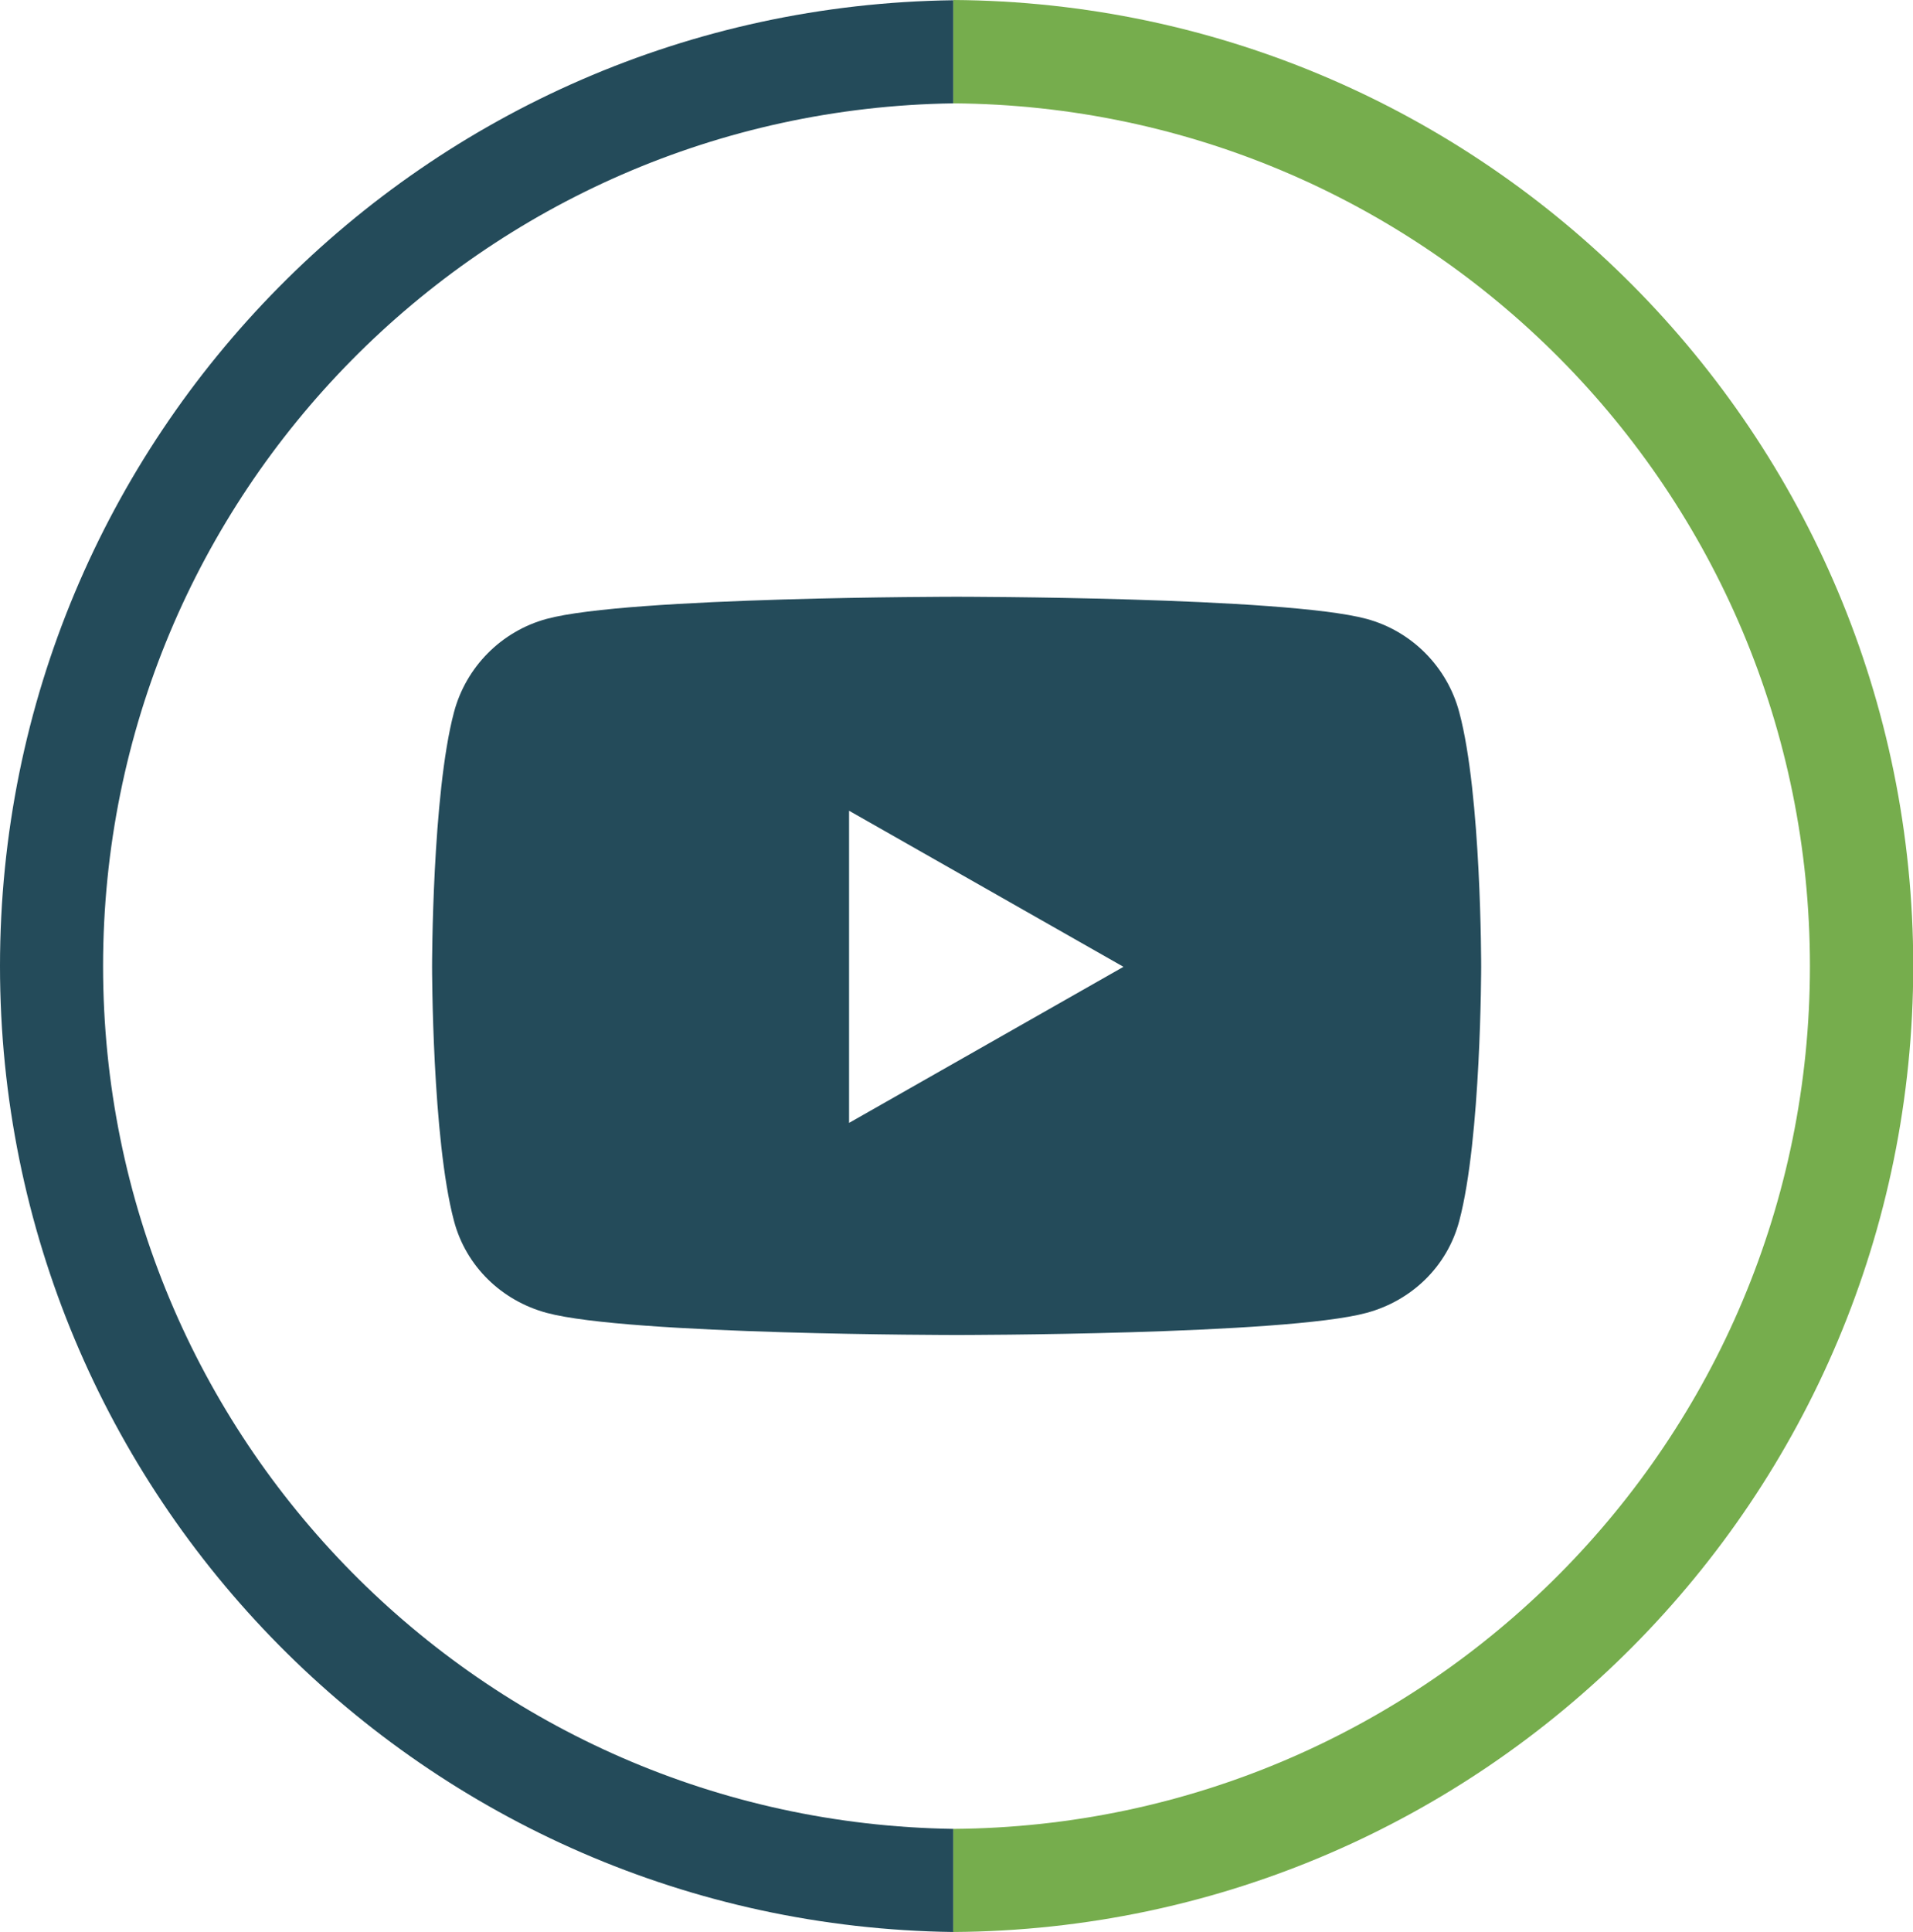
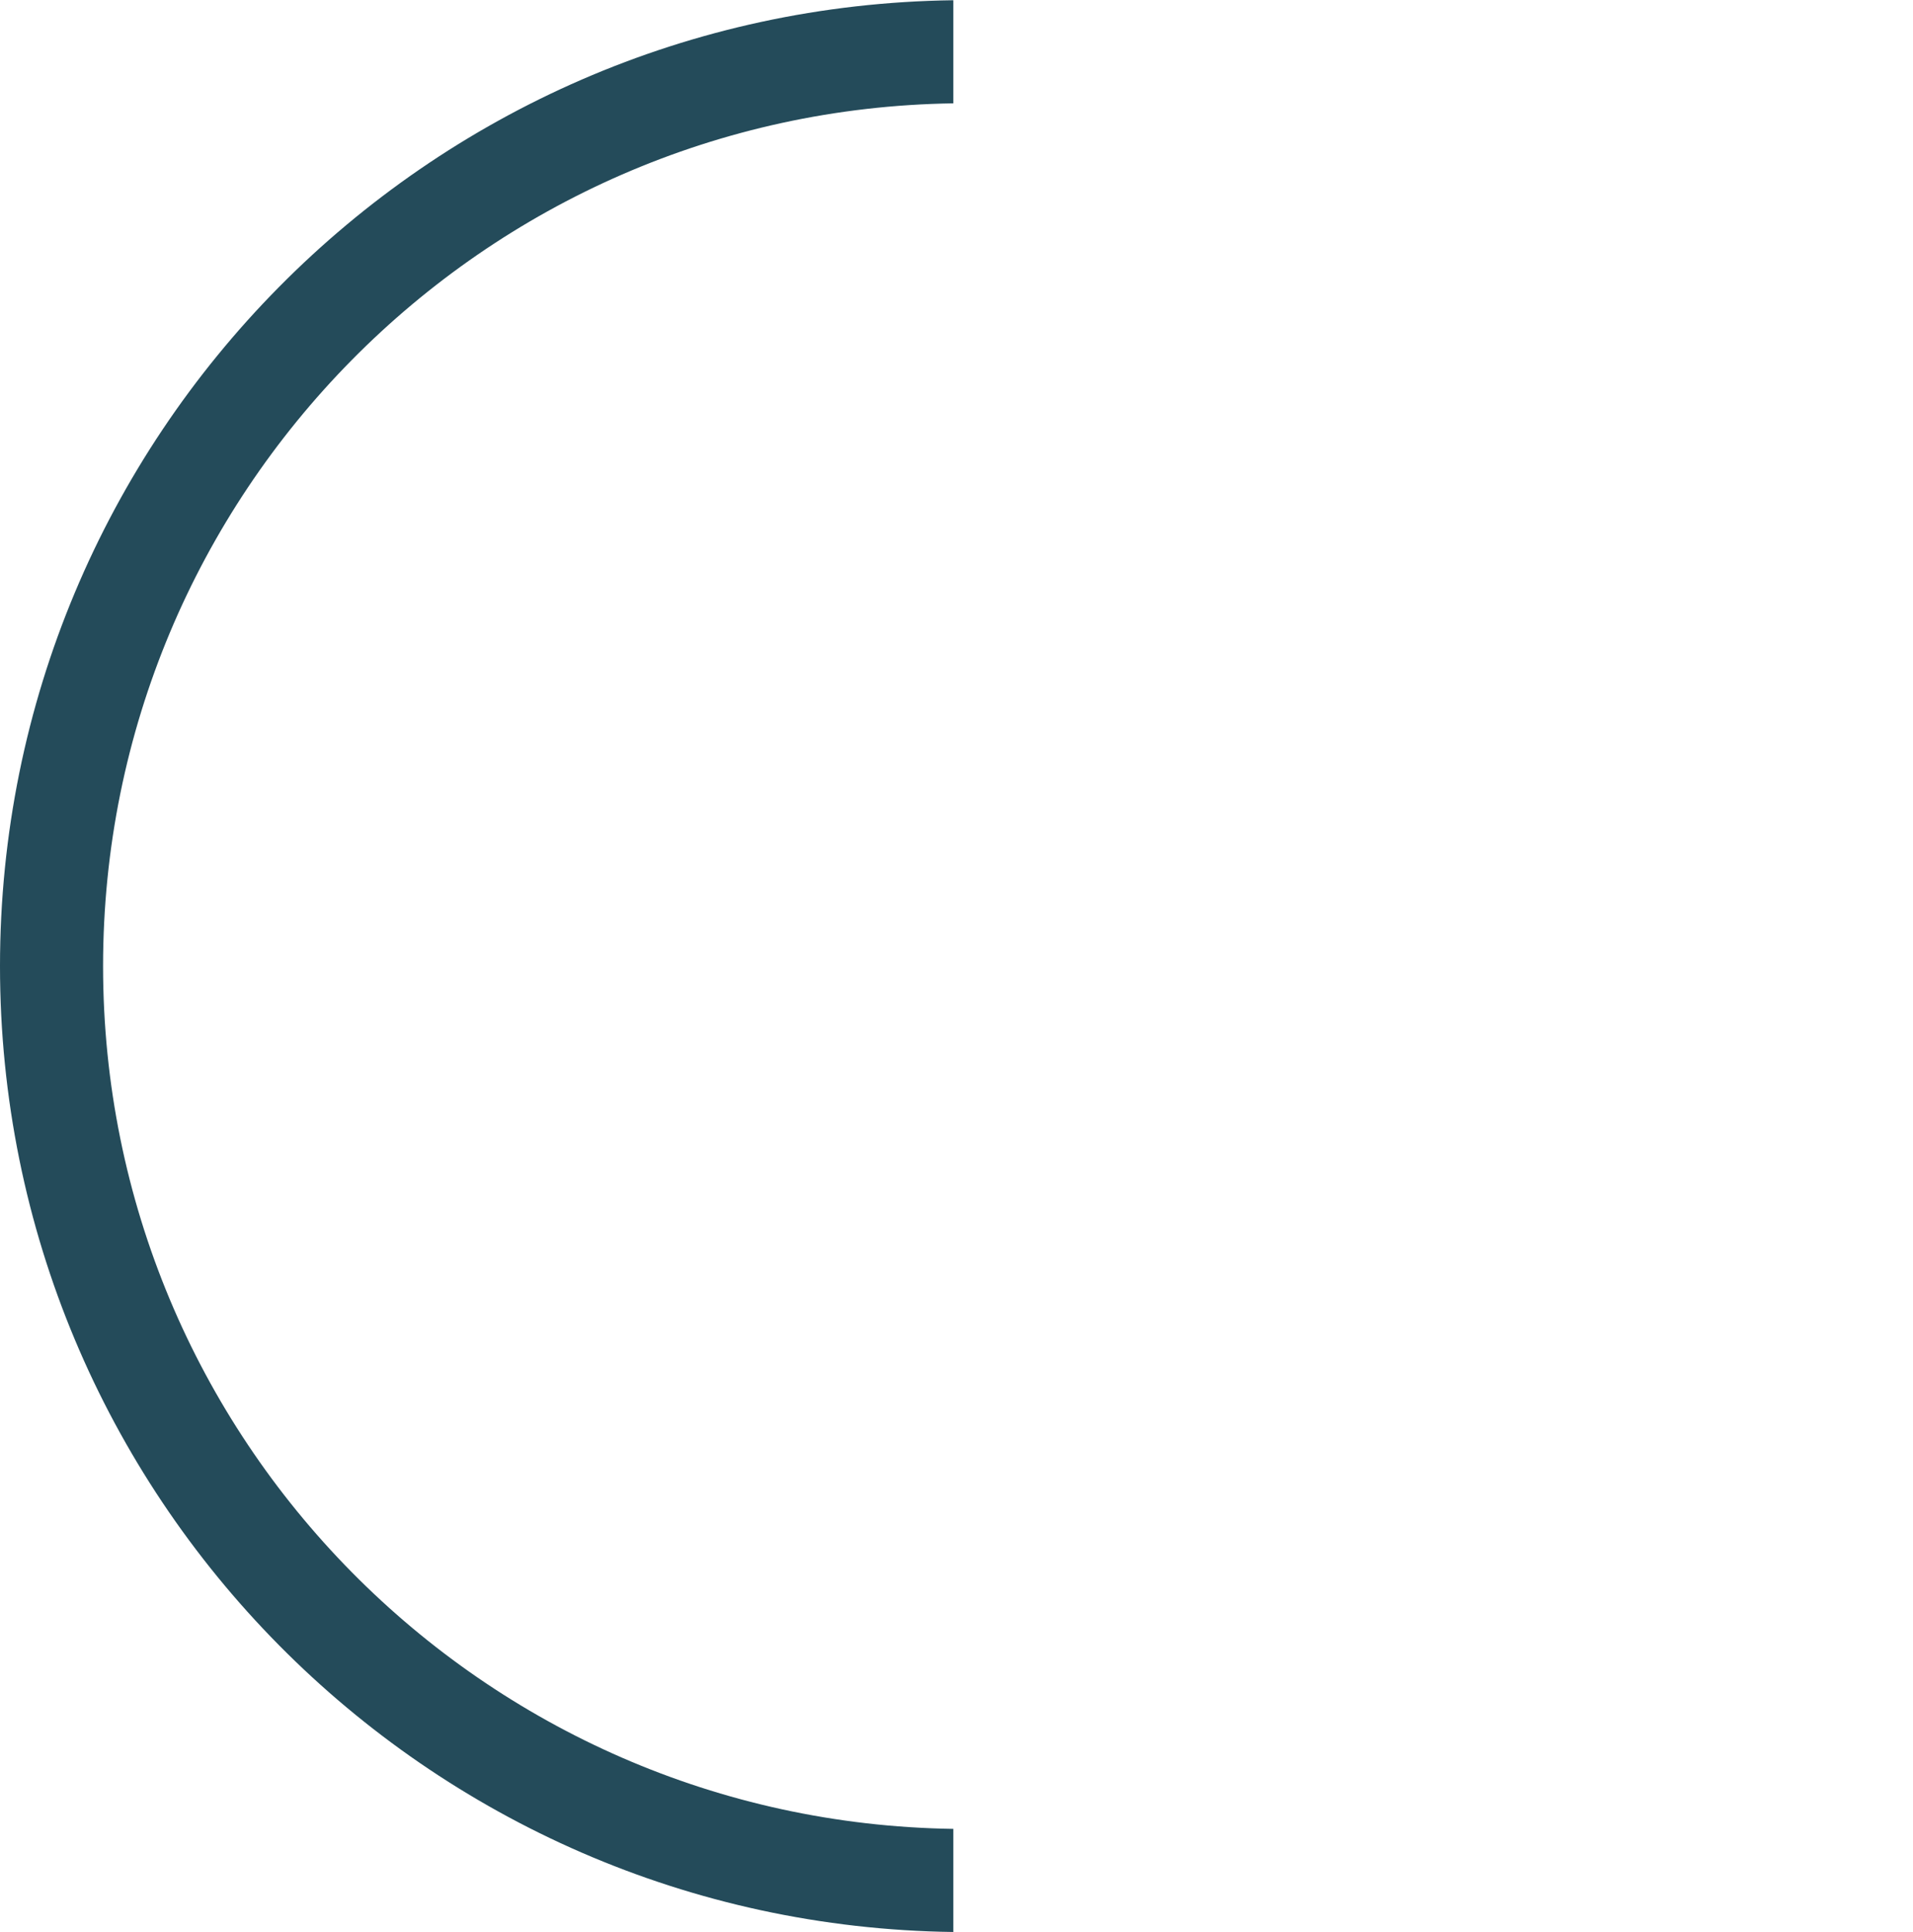
<svg xmlns="http://www.w3.org/2000/svg" version="1.1" id="Layer_1" x="0px" y="0px" viewBox="0 0 812.9 820.7" style="enable-background:new 0 0 812.9 820.7;" xml:space="preserve">
  <style type="text/css">
	.st0{fill:#244B5A;}
	.st1{fill:#76AD4D;}
</style>
-   <path class="st0" d="M620.1,302.6c-5.1-19.3-20.2-34.5-39.4-39.7c-34.8-9.4-174.2-9.4-174.2-9.4s-139.5,0-174.2,9.4  c-19.2,5.2-34.3,20.4-39.4,39.7c-9.3,35-9.3,108-9.3,108s0,73,9.3,108c5.1,19.3,20.2,33.9,39.4,39.1c34.8,9.4,174.2,9.4,174.2,9.4  s139.5,0,174.2-9.4c19.2-5.2,34.3-19.7,39.4-39.1c9.3-35,9.3-108,9.3-108S629.5,337.6,620.1,302.6z M360.8,477V344.4l116.6,66.3  L360.8,477L360.8,477z" />
  <g>
    <path class="st0" d="M405.1,776.9C205.1,774,43.8,611.1,43.8,410.4S205.1,46.8,405.1,43.9V0.1C180.9,3,0,185.5,0,410.4   s180.9,407.4,405.1,410.3V776.9z" />
-     <path class="st1" d="M405.1,0v43.9c201.3,1.4,364,164.9,364,366.5s-162.7,365.1-364,366.5v43.8c225.5-1.4,407.9-184.6,407.9-410.4   S630.5,1.4,405.1,0z" />
  </g>
</svg>